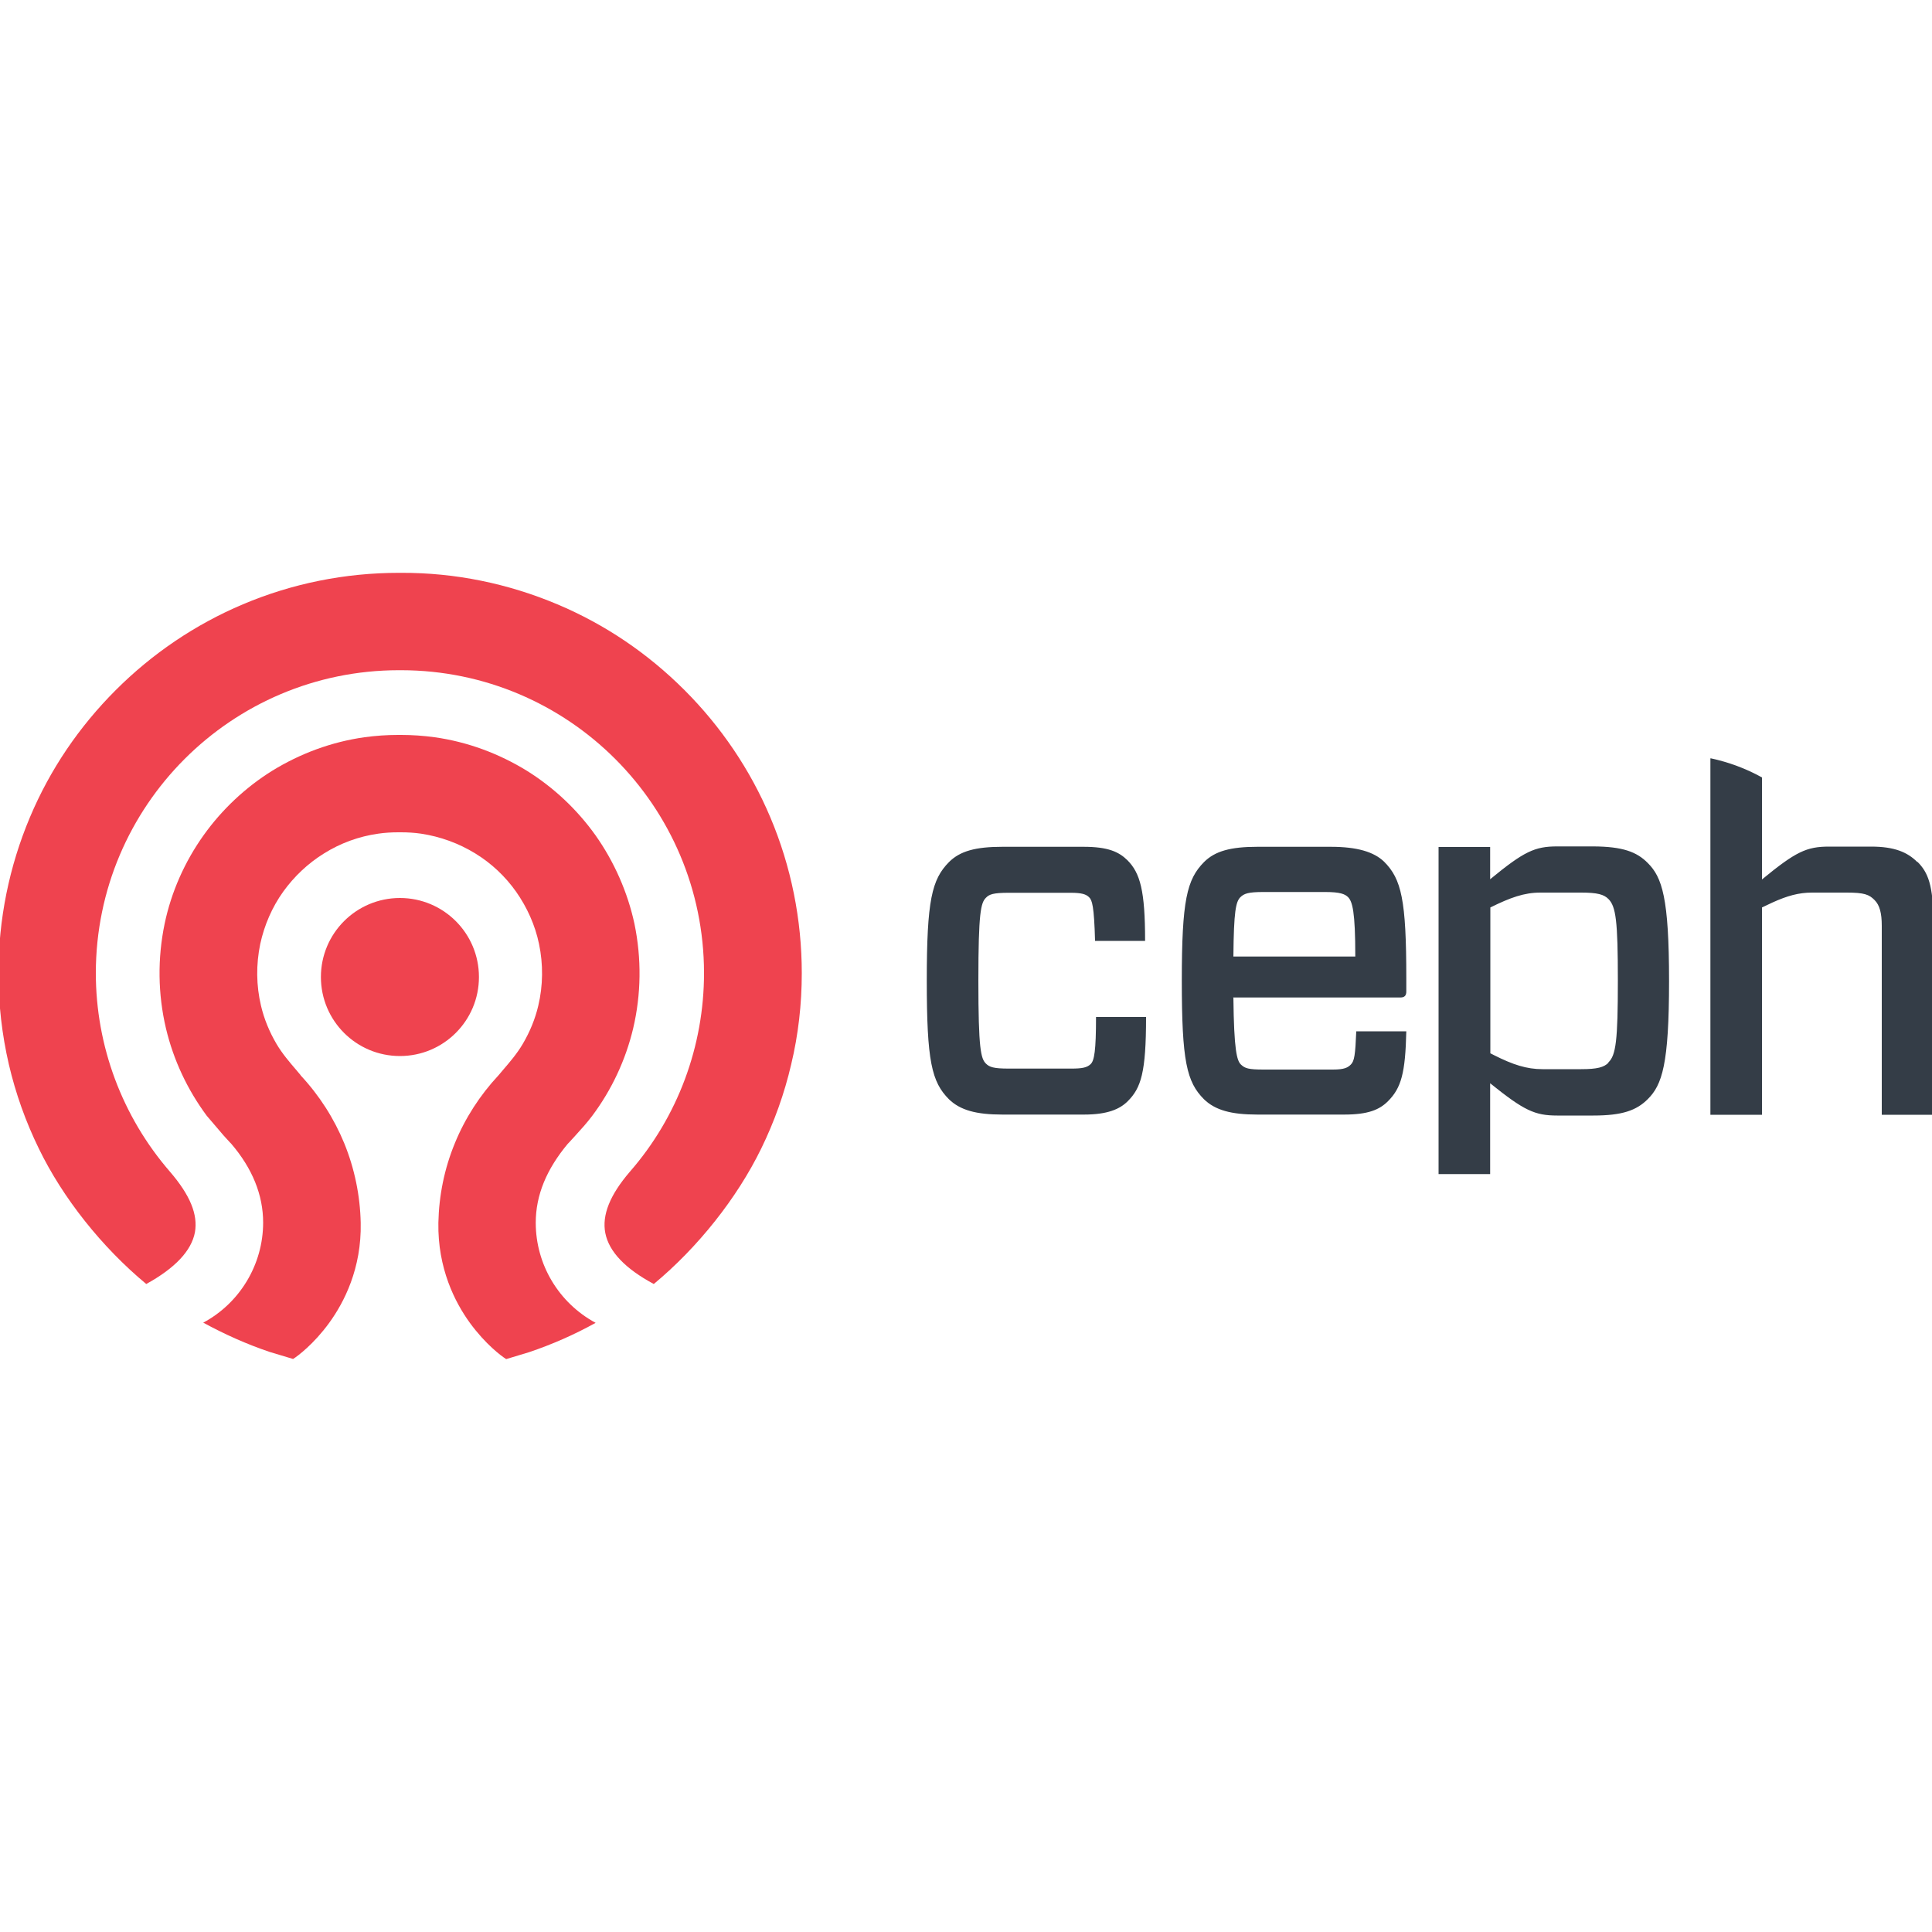
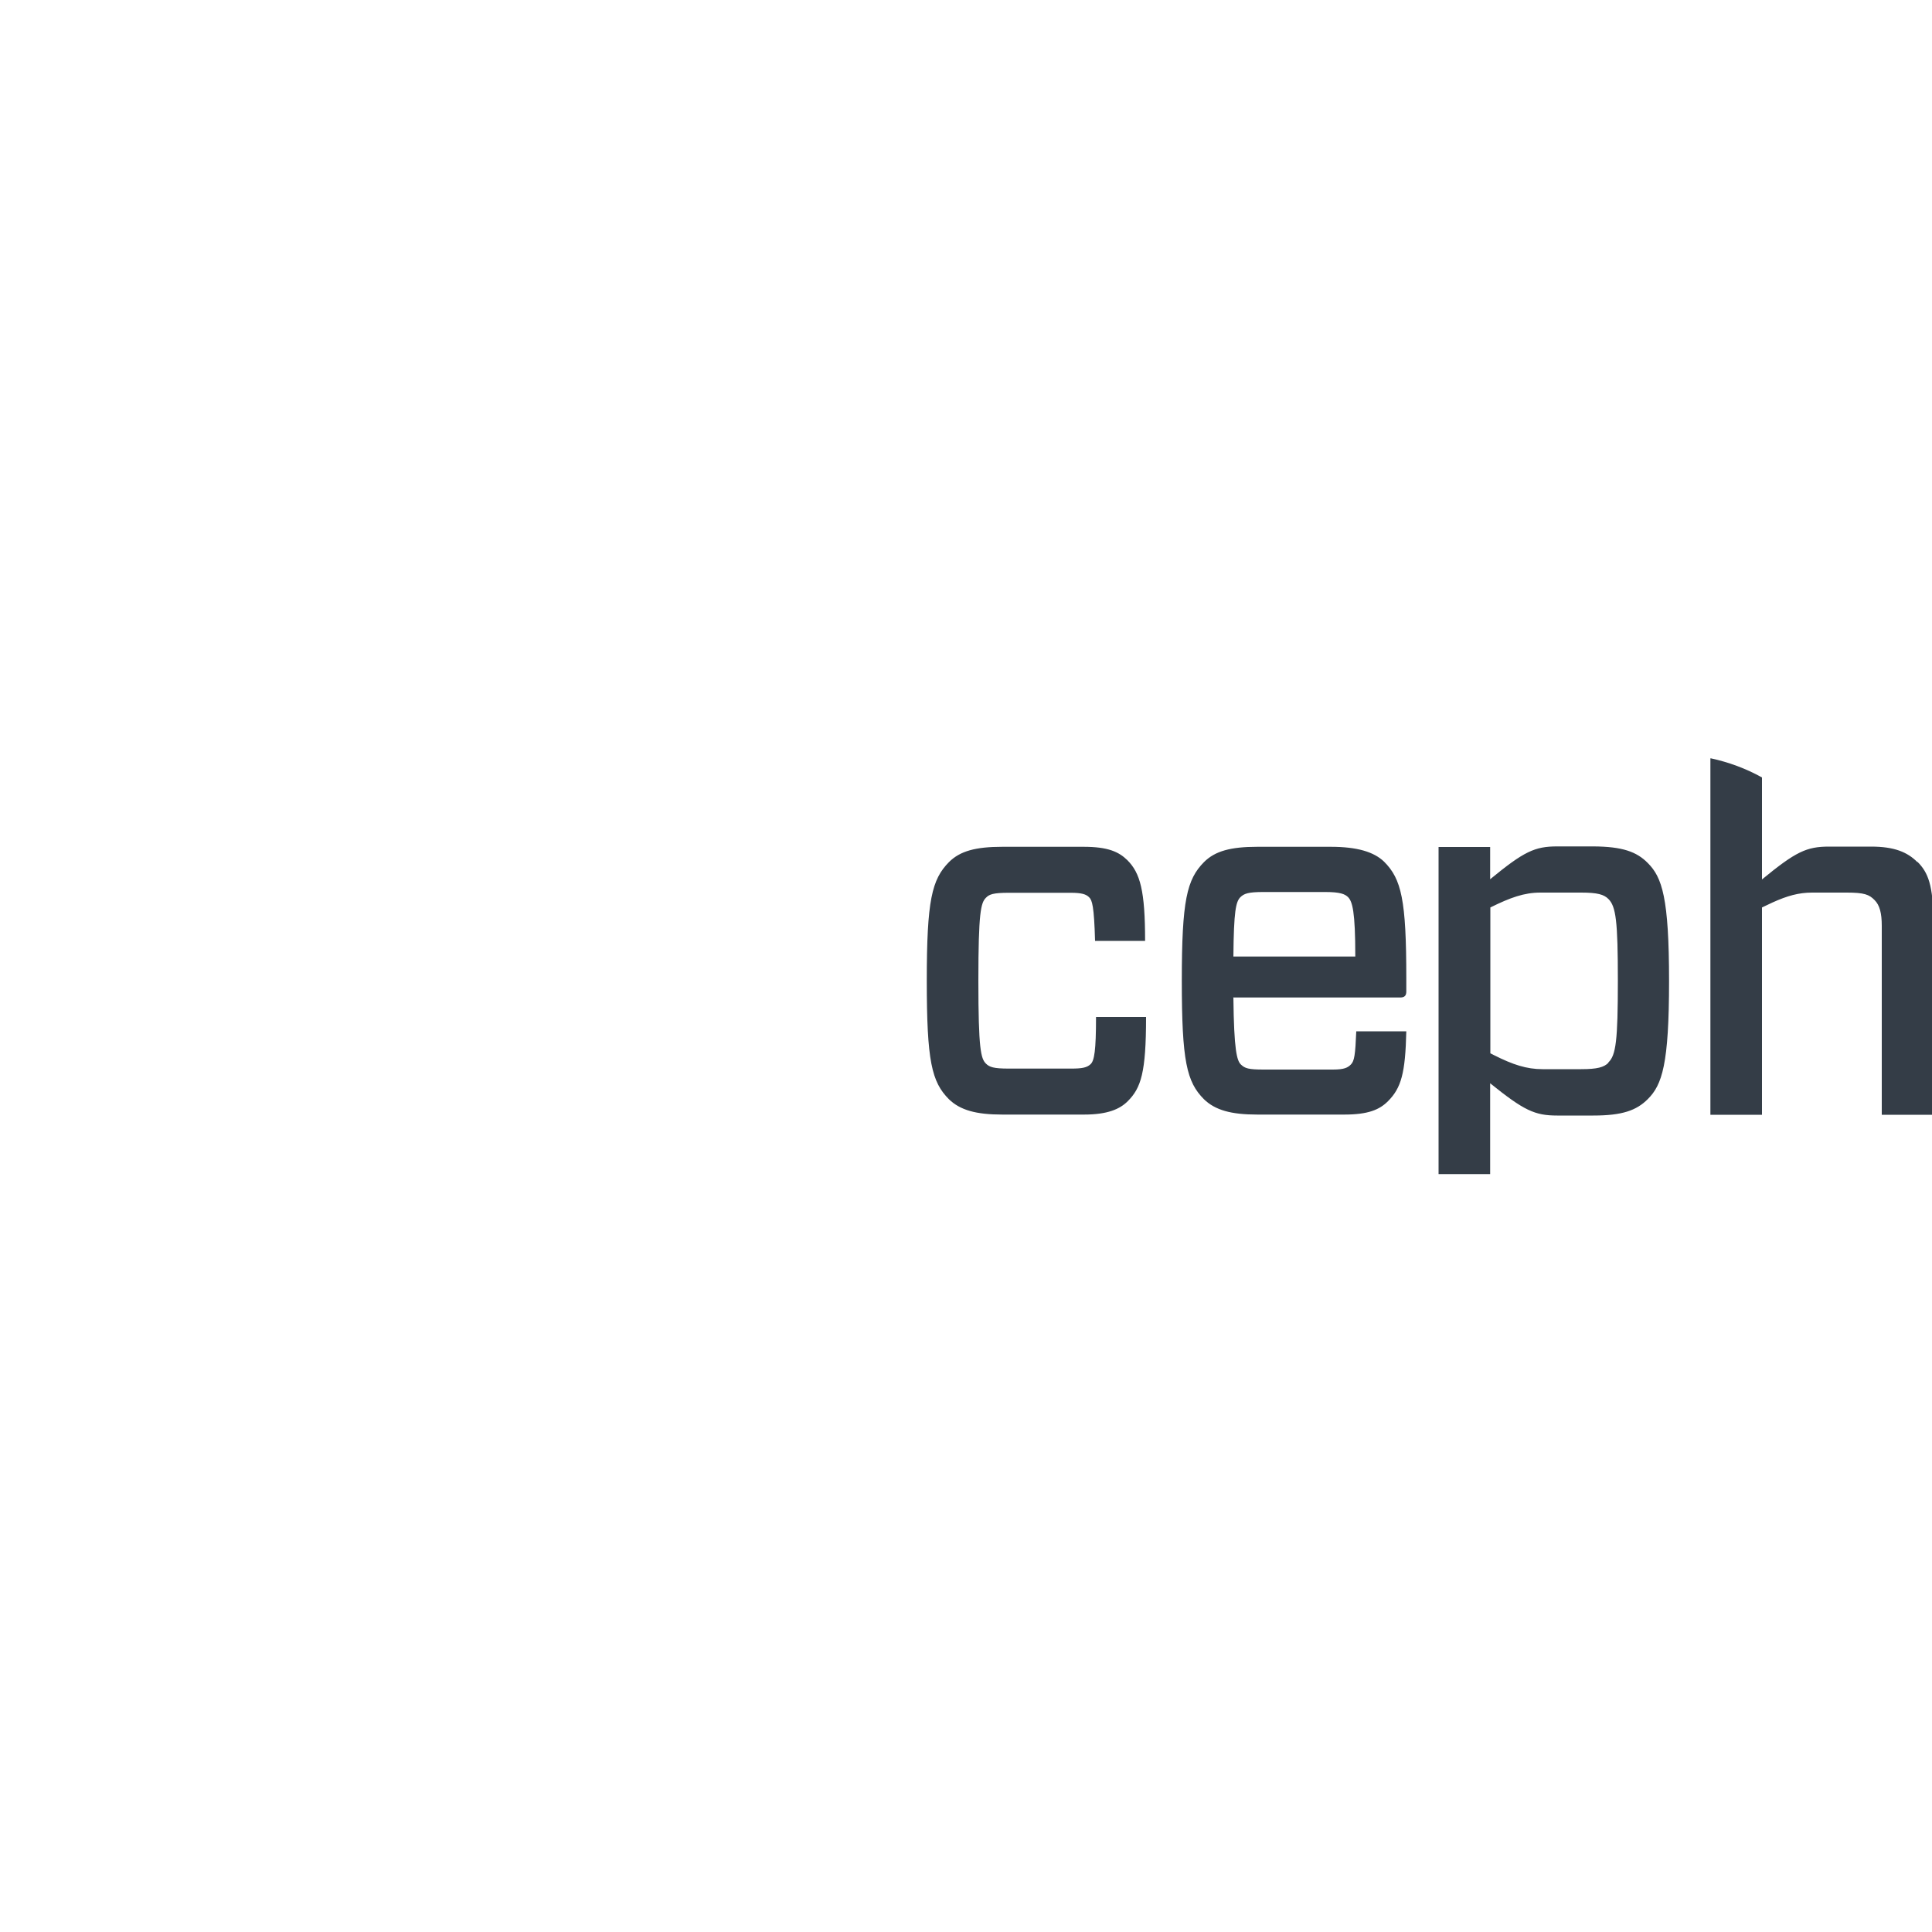
<svg xmlns="http://www.w3.org/2000/svg" version="1.1" id="Layer_1" x="0px" y="0px" viewBox="0 0 1000 1000" style="enable-background:new 0 0 1000 1000;" xml:space="preserve">
  <style type="text/css">
	.st0{fill:#EF434F;}
	.st1{fill:#343D47;}
</style>
  <g>
-     <path class="st0" d="M338.4,664.6c-14.7-7.9-23.2-16.7-25.1-26.4c-1.8-9.3,2.4-19.7,12.7-31.7c24.8-28.4,38.4-65,38.4-102.9   c-0.1-86.5-70.2-156.6-156.7-156.7l-0.7,0l-0.7,0c-86.5,0.1-156.6,70.2-156.7,156.7c0,37.8,13.6,74.3,38.4,102.9   c10.4,12.1,14.5,22.1,12.9,31.3c-1.8,9.6-10.3,18.6-25.2,26.8c-23-19.1-43.2-44.5-55.6-70.1c-6.8-13.9-12-28.5-15.5-43.5   c-3.6-15.5-5.4-31.4-5.4-47.3C-0.8,476,4.7,448.6,15.5,423c10.4-24.7,25.4-46.8,44.4-65.8c18.9-18.9,41.2-34,65.8-44.4   c25.5-10.8,52.9-16.3,80.7-16.3h1.4c27.7-0.1,55.1,5.5,80.7,16.3c24.7,10.4,46.8,25.4,65.8,44.4c18.9,18.9,34,41.2,44.4,65.8   c10.8,25.5,16.3,53,16.3,80.7c0,16-1.8,31.9-5.5,47.3c-3.5,15-8.7,29.6-15.5,43.5C381.5,620.1,361.3,645.6,338.4,664.6    M261.9,703.4c-2.4-1.5-10.6-7.6-18.7-18.7c-7.7-10.6-16.7-28.2-16.3-51.8c0.3-14.1,3.1-28,8.5-41.1c5.3-13,13-24.9,22.6-35.2   l0.1-0.1l2.1-2.5c3.6-4.2,7.4-8.6,10.4-13.7c3.7-6.3,6.4-12.9,8-19.7c2.5-10.5,2.6-21.5,0.4-32c-2-9.7-6.2-19-11.9-27.1   c-5.6-7.9-12.7-14.6-21-19.7c-8.6-5.3-18.2-8.8-28.2-10.3c-3.4-0.5-6.9-0.7-10.3-0.7h-1.5c-3.4,0-6.9,0.2-10.3,0.7   c-10,1.4-19.6,4.9-28.2,10.3c-8.2,5.1-15.3,11.8-21,19.7c-5.8,8.1-9.8,17.4-11.9,27.1c-2.2,10.6-2.1,21.5,0.4,32   c1.6,6.8,4.3,13.4,8,19.7c3,5.1,6.8,9.5,10.4,13.7l2.1,2.5l0,0.1c9.7,10.4,17.3,22.3,22.6,35.2c5.3,13,8.2,27,8.5,41.1   c0.5,23.6-8.6,41.2-16.3,51.8c-8,11-16.3,17.2-18.7,18.7l-12-3.6c-11.9-4-23.5-9.2-34.5-15.2c18.9-10.1,31-30.1,31-51.8   c0-14.3-5.6-28.1-16.6-40.9c-0.2-0.2-0.3-0.3-0.5-0.5l-3.3-3.6l-8.8-10.3c-10-13.5-17.2-28.8-21.1-45.2   c-4.2-17.8-4.4-36.3-0.7-54.1c3.4-16.4,10.4-32.2,20.2-45.9c9.4-13.2,21.6-24.7,35.4-33.3c14.6-9,30.8-15,47.8-17.4   c5.8-0.8,11.6-1.2,17.4-1.2h1.6c5.8,0,11.6,0.4,17.4,1.2c17,2.4,33.2,8.4,47.8,17.4c13.9,8.7,25.9,20,35.4,33.3   c9.7,13.7,16.7,29.6,20.2,45.9c3.7,17.9,3.5,36.4-0.7,54.2c-3.9,16.3-11.1,31.7-21.2,45.2c-2.8,3.7-5.7,6.9-8.8,10.3l-3.2,3.5   c-0.2,0.2-0.4,0.4-0.6,0.6c-11.1,13.3-16.6,26.7-16.6,40.9c0,21.6,11.9,41.5,31,51.8c-11,6.1-22.6,11.2-34.5,15.2l-11.9,3.6    M207,546.6c-22.6,0-40.9-18.3-40.9-40.9c0-22.6,18.3-40.9,40.9-40.9c22.6,0,40.9,18.3,40.9,40.9   C247.9,528.3,229.6,546.6,207,546.6" />
    <path class="st1" d="M593.2,526.4c0,28.8-2.6,36.7-9.5,43.6c-4.1,4.1-10.5,6.9-22.6,6.9h-42.3c-13.6,0-21.8-2.3-27.6-7.9   c-9-9-11.5-19.8-11.5-61.4s2.6-52.4,11.5-61.4c5.7-5.7,13.8-7.9,27.6-7.9h42.1c12.6,0,18.2,2.6,22.6,6.9c6.7,6.7,9.2,15.9,9.2,41.8   h-25.9c-0.5-18-1.5-21.1-3.1-22.6c-1.5-1.5-3.7-2.3-9.5-2.3h-32.1c-8,0-10.1,0.8-11.8,2.6c-2.6,2.6-3.9,7.4-3.9,42.9   s1.3,40.3,3.9,42.9c1.8,1.8,3.9,2.6,11.8,2.6h32.3c5.7,0,8.2-0.5,10.1-2.3c1.9-1.8,2.8-6.9,2.8-24.4h25.9 M638.4,495.1h63.1   c0-23.4-1.5-28.5-3.8-30.8c-1.6-1.5-3.9-2.6-11.8-2.6H654c-8,0-10.1,0.8-12.1,2.8C639.7,466.9,638.6,471.5,638.4,495.1L638.4,495.1   z M638.4,516.4c0.3,27.2,1.8,32.6,3.9,34.6c2.1,2,3.9,2.6,11.8,2.6h35.8c5.9,0,7.7-1,9.3-2.6c1.8-1.8,2.3-4.9,2.8-17.2h25.9   c-0.5,21.6-2.6,29.3-9.5,36.2c-4.4,4.4-10.3,6.9-22.6,6.9h-45c-13.6,0-21.8-2.3-27.6-7.9c-9-9-11.5-19.8-11.5-61.4   s2.6-52.4,11.5-61.4c5.7-5.7,13.8-7.9,27.6-7.9h38c13.6,0,22.3,2.6,27.6,7.7c9,9,11.5,19.8,11.5,60.3v6.9c0,2-0.8,3.1-3.1,3.1   h-86.6 M832.5,550.1c-2.3,2.3-5.7,3.3-14.1,3.3h-20c-8.2,0-15.3-2.3-25.2-7.3l-1.8-0.9v-75.5c10.3-5.1,17.5-7.7,25.9-7.7h21.1   c8.5,0,11.8,1,14.1,3.3c3.9,3.9,4.9,11.3,4.9,42.3s-1,38.6-4.9,42.3L832.5,550.1z M824.8,438.1H806c-11.6,0-17.2,2.6-34.7,17v-16.7   h-26.7v169.3h26.7v-47c17.5,14.1,23.1,16.7,34.7,16.7h18.7c14.9,0,22.3-2.6,28.2-8.5c7.4-7.4,11-18,11-61.1s-3.6-53.7-11-61.1   C847.1,440.8,839.7,438.2,824.8,438.1 M992.4,446.2c-5.1-5.1-11.8-8-23.9-8h-21.8c-11.6,0-17.2,2.6-34.7,17v-52.8   c-8.3-4.6-17.2-7.9-26.5-9.9c-0.1,0-0.1,0-0.2,0.1V577h26.7V469.7l5.5-2.6c7.5-3.4,13.5-5.1,20.4-5.1h18c9,0,11.6,1,14.4,3.9   c2.6,2.6,3.7,6.7,3.7,13.3V577h26.7v-99.6c0-19.3-2.8-25.9-8.2-31.3" />
  </g>
</svg>